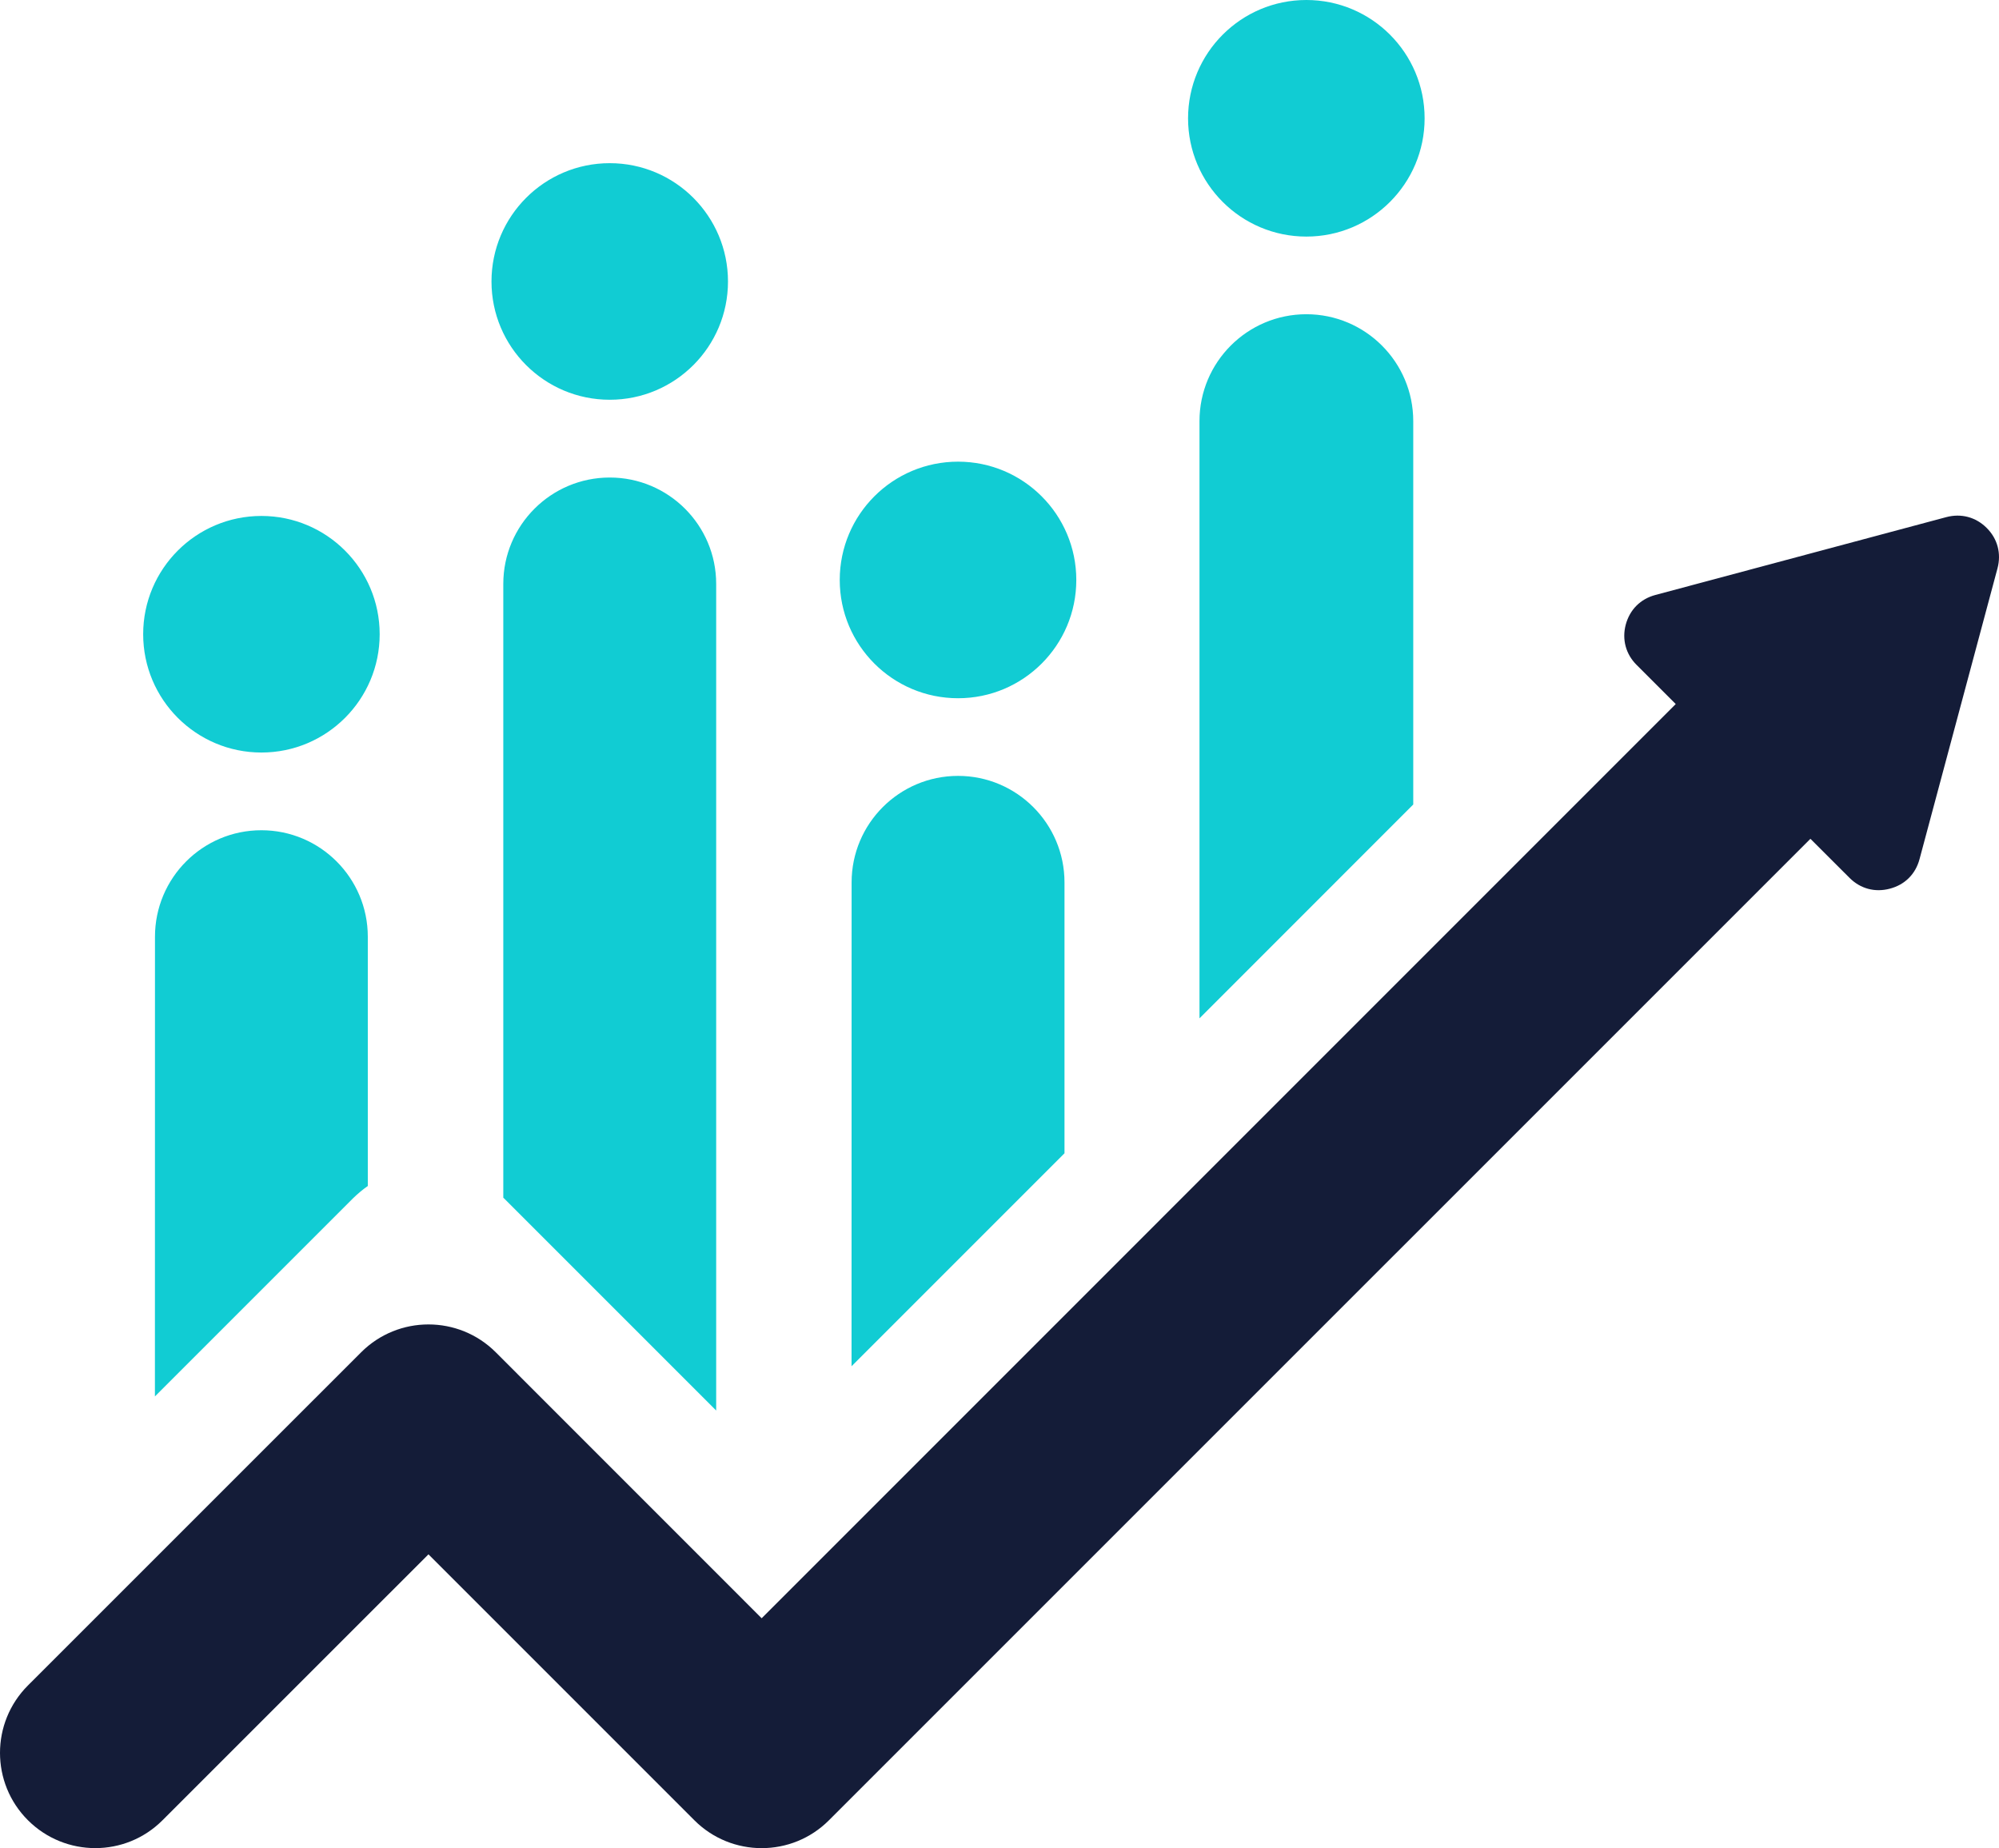
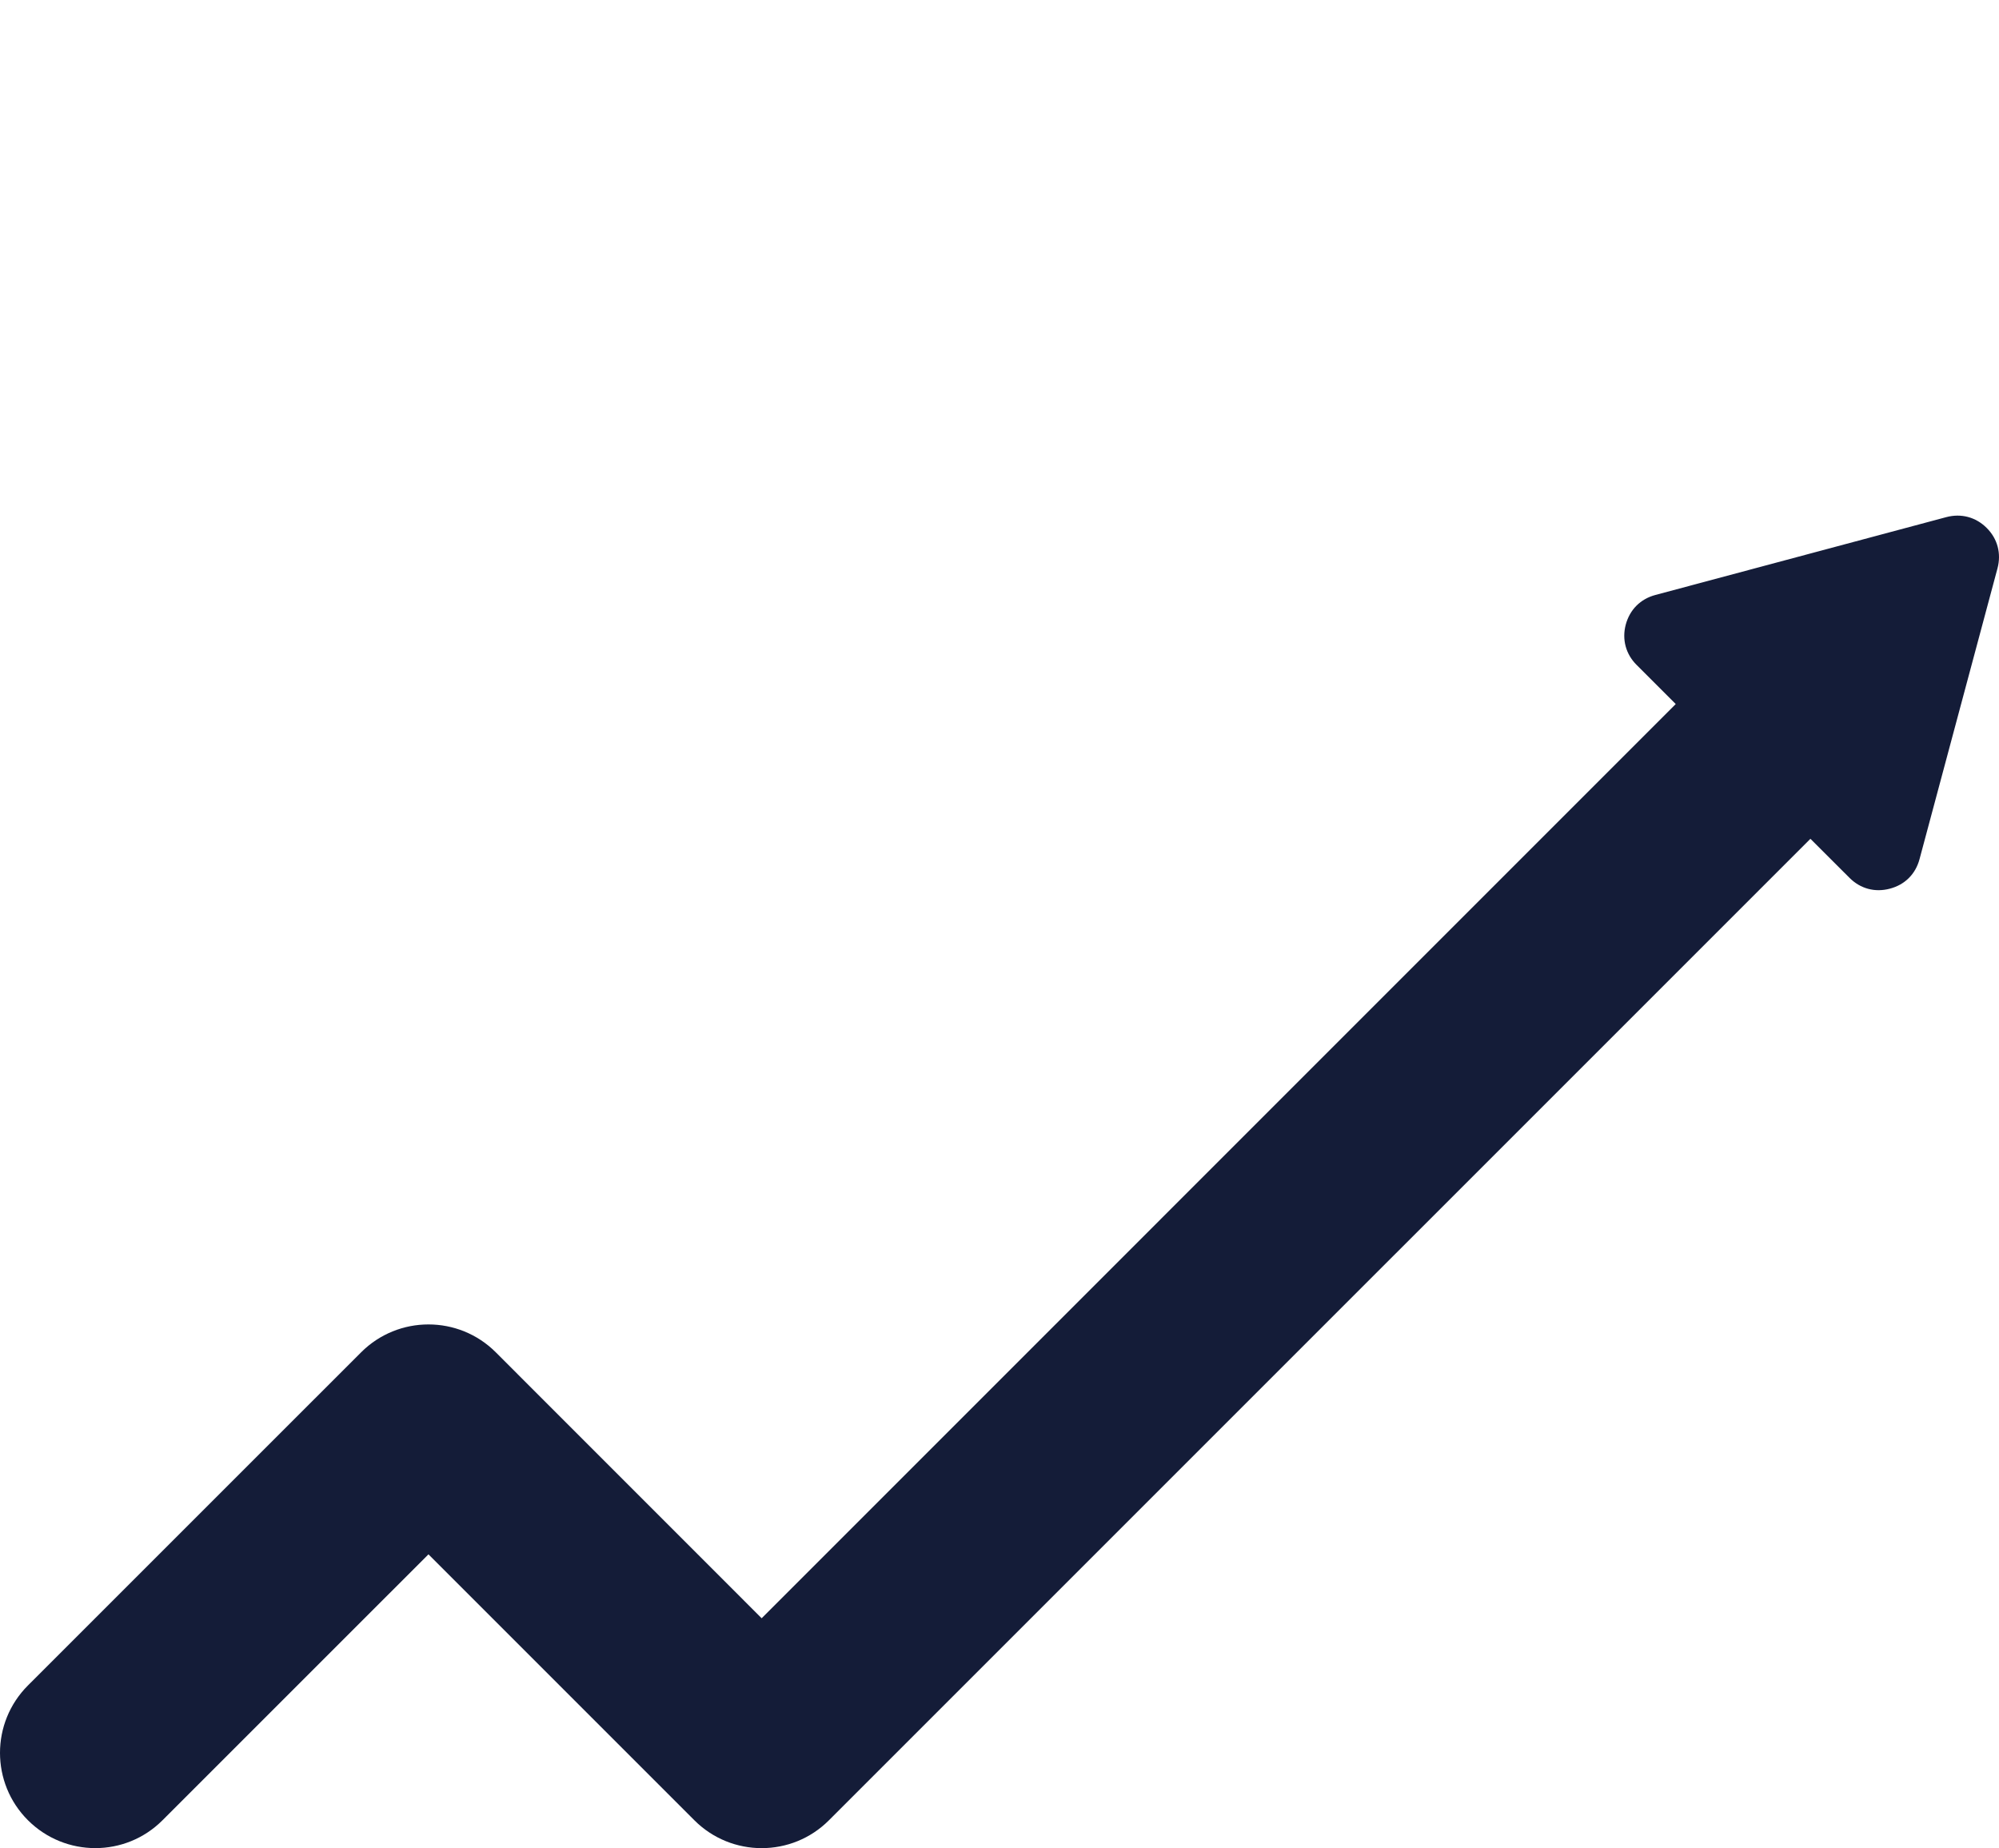
<svg xmlns="http://www.w3.org/2000/svg" version="1.1" id="Calque_1" x="0px" y="0px" width="32.001px" height="29.585px" viewBox="0 0 32.001 29.585" enable-background="new 0 0 32.001 29.585" xml:space="preserve">
  <g>
    <g>
-       <path fill="#11CCD3" d="M4.185,8.259c1.045,0,1.893,0.848,1.893,1.893c0,1.046-0.848,1.894-1.893,1.894s-1.893-0.848-1.893-1.894    C2.292,9.106,3.14,8.259,4.185,8.259 M8.057,19.172V9.347c0-0.94,0.764-1.703,1.704-1.703c0.941,0,1.704,0.763,1.704,1.703v13.232    l-3.396-3.396L8.057,19.172z M9.761,2.612c1.046,0,1.893,0.849,1.893,1.894s-0.847,1.893-1.893,1.893S7.868,5.551,7.868,4.506    S8.715,2.612,9.761,2.612z M20.913,0c1.045,0,1.893,0.848,1.893,1.894c0,1.045-0.848,1.893-1.893,1.893    c-1.046,0-1.894-0.848-1.894-1.893C19.02,0.848,19.867,0,20.913,0z M15.337,7.39c1.045,0,1.893,0.848,1.893,1.894    c0,1.045-0.848,1.893-1.893,1.893c-1.046,0-1.894-0.848-1.894-1.893C13.443,8.237,14.291,7.39,15.337,7.39z M19.202,16.301v-9.56    c0-0.944,0.766-1.711,1.711-1.711c0.944,0,1.711,0.767,1.711,1.711v6.137L19.202,16.301z M13.632,21.87l0.001-7.745    c0-0.941,0.763-1.705,1.704-1.705c0.94,0,1.704,0.764,1.704,1.705v4.336L13.632,21.87z M2.48,22.353l0.001-7.358    c0-0.941,0.762-1.705,1.703-1.705s1.704,0.764,1.704,1.705v3.99c-0.084,0.058-0.163,0.125-0.239,0.199L2.48,22.353z" />
      <path fill-rule="evenodd" clip-rule="evenodd" fill="#141C38" d="M31.977,9.097c0.063-0.237,0.001-0.473-0.173-0.646    c-0.175-0.175-0.41-0.236-0.647-0.173L26.5,9.524c-0.239,0.064-0.409,0.234-0.474,0.474c-0.063,0.237,0,0.473,0.174,0.646    l0.626,0.626L12.193,25.904l-4.256-4.257c-0.595-0.595-1.561-0.595-2.156,0L0.447,26.98c-0.596,0.596-0.596,1.562,0,2.157    s1.561,0.596,2.155,0l4.257-4.256l4.256,4.256c0.595,0.596,1.562,0.596,2.156,0l15.711-15.71l0.627,0.626    c0.174,0.174,0.408,0.236,0.646,0.172c0.239-0.063,0.41-0.233,0.474-0.473L31.977,9.097z" />
    </g>
  </g>
</svg>